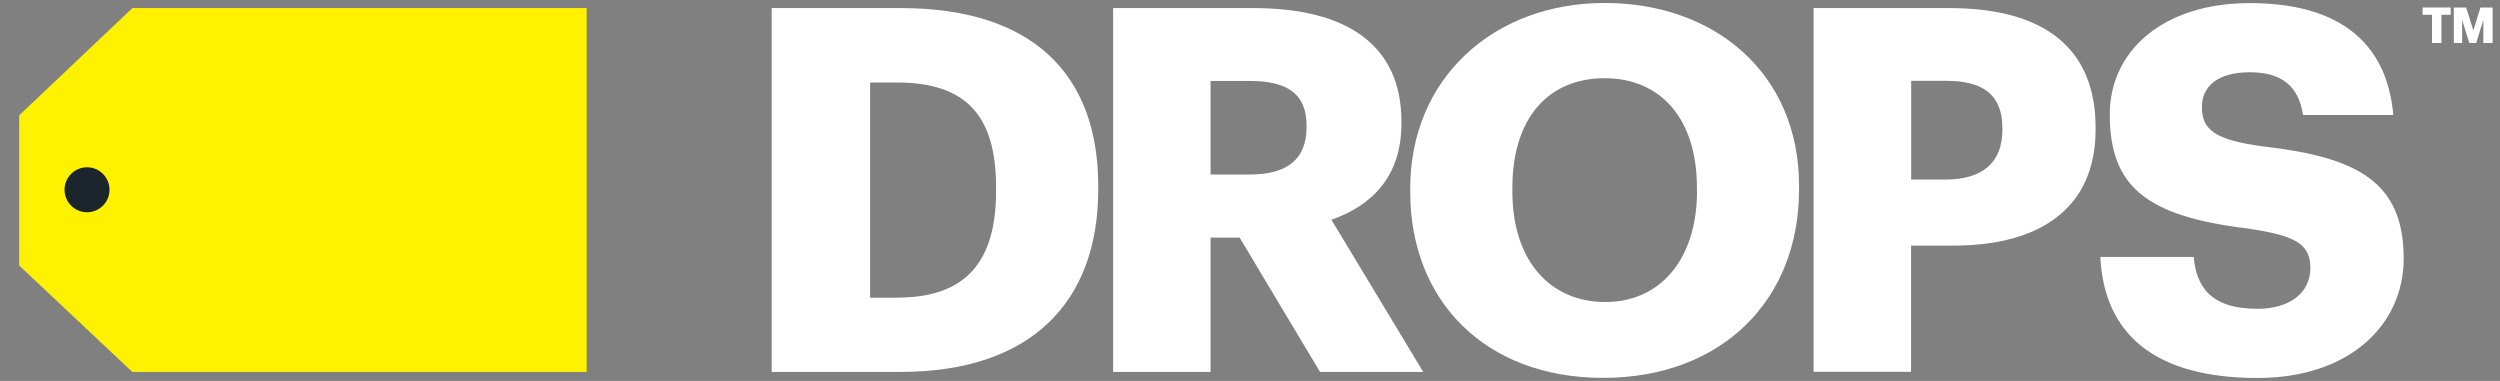
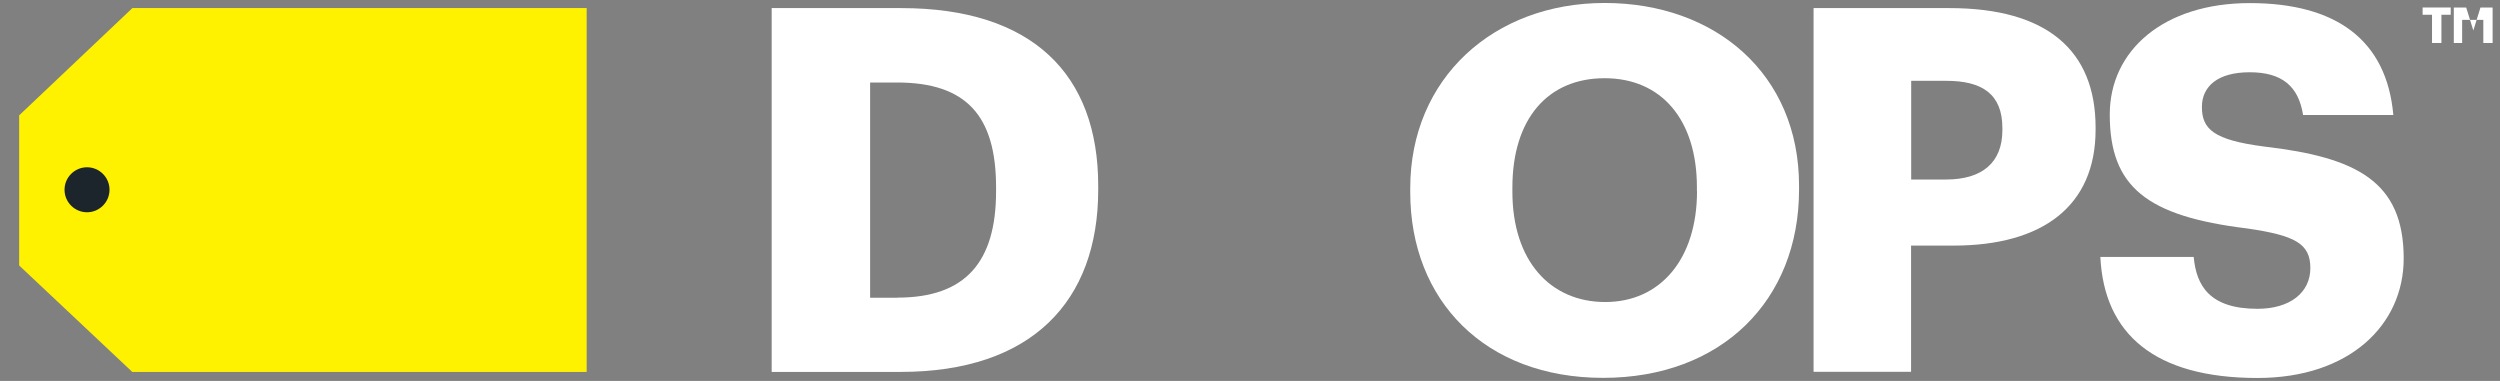
<svg xmlns="http://www.w3.org/2000/svg" preserveAspectRatio="none" width="210px" height="32px" viewBox="0 0 210 32" fill="none">
  <rect x="0" y="0" width="210" height="32" fill="#808080" stroke="none" />
  <path d="M11.12 0.68H49.28V31.24H11.11L1.61 22.3V9.69L11.12 0.68Z" fill="#FFF200" />
  <path d="M9.2 15.94C9.2 16.98 8.35 17.83 7.31 17.83C6.27 17.83 5.42 16.98 5.42 15.94C5.42 14.9 6.27 14.05 7.31 14.05C8.35 14.05 9.2 14.9 9.2 15.94Z" fill="#1D252C" />
  <path d="M64.81 0.68H75.7C86.72 0.68 92.25 6.24 92.25 15.6V15.94C92.25 25.34 86.63 31.24 75.66 31.24H64.82V0.68H64.81ZM75.39 25C81.1 25 83.67 22.01 83.67 16.07V15.73C83.67 9.75 81.19 6.93 75.35 6.93H73.09V25.01H75.4L75.39 25Z" fill="white" />
-   <path d="M105.31 0.68C113.15 0.68 117.72 3.8 117.72 10.21V10.38C117.72 14.83 115.24 17.26 111.84 18.46L119.55 31.24H110.88L104.13 19.96H101.69V31.24H93.5V0.68H105.31ZM104.96 14.66C108.18 14.66 109.75 13.34 109.75 10.69V10.52C109.75 7.83 108.05 6.8 105 6.8H101.69V14.66H104.96Z" fill="white" />
  <path d="M118.46 16.15V15.81C118.46 6.58 125.47 0.25 134.79 0.25C144.11 0.25 151.12 6.23 151.12 15.59V15.93C151.12 25.25 144.59 31.74 134.66 31.74C124.73 31.74 118.46 25.24 118.46 16.14V16.15ZM142.54 16.06V15.72C142.54 10.08 139.58 6.57 134.79 6.57C130 6.57 127.04 9.99 127.04 15.76V16.1C127.04 21.91 130.22 25.37 134.84 25.37C139.46 25.37 142.55 21.78 142.55 16.05L142.54 16.06Z" fill="white" />
  <path d="M152.34 0.68H163.75C171.94 0.68 176.03 4.23 176.03 10.72V10.89C176.03 17.3 171.59 20.63 164.1 20.63H160.53V31.23H152.34V0.68ZM163.45 15.08C166.54 15.08 168.2 13.63 168.2 10.93V10.76C168.2 7.9 166.5 6.79 163.5 6.79H160.54V15.08H163.46H163.45Z" fill="white" />
  <path d="M176.43 21.58H184.27C184.49 23.97 185.58 25.94 189.63 25.94C192.37 25.94 194.07 24.57 194.07 22.52C194.07 20.47 192.81 19.78 188.76 19.19C180.31 18.16 177.22 15.69 177.22 9.62C177.22 4.23 181.75 0.26 188.98 0.26C196.21 0.26 200.48 3.34 201.04 9.66H193.46C193.07 7.22 191.67 6.07 188.97 6.07C186.27 6.07 184.96 7.27 184.96 8.98C184.96 10.86 185.96 11.76 190.19 12.31C197.94 13.21 201.91 15.22 201.91 21.71C201.91 27.27 197.38 31.75 189.63 31.75C180.96 31.75 176.74 28.03 176.43 21.58Z" fill="white" />
  <path d="M203.5 1.24V0.63H205.86V1.24H205.08V3.61H204.29V1.24H203.5Z" fill="white" />
-   <path d="M206.12 0.63H207.16L207.76 2.56L208.36 0.63H209.38V3.61H208.6V1.67L208 3.61H207.42L206.82 1.67V3.61H206.12V0.63Z" fill="white" />
+   <path d="M206.12 0.63H207.16L207.76 2.56L208.36 0.63H209.38V3.61H208.6V1.67H207.42L206.82 1.67V3.61H206.12V0.63Z" fill="white" />
</svg>